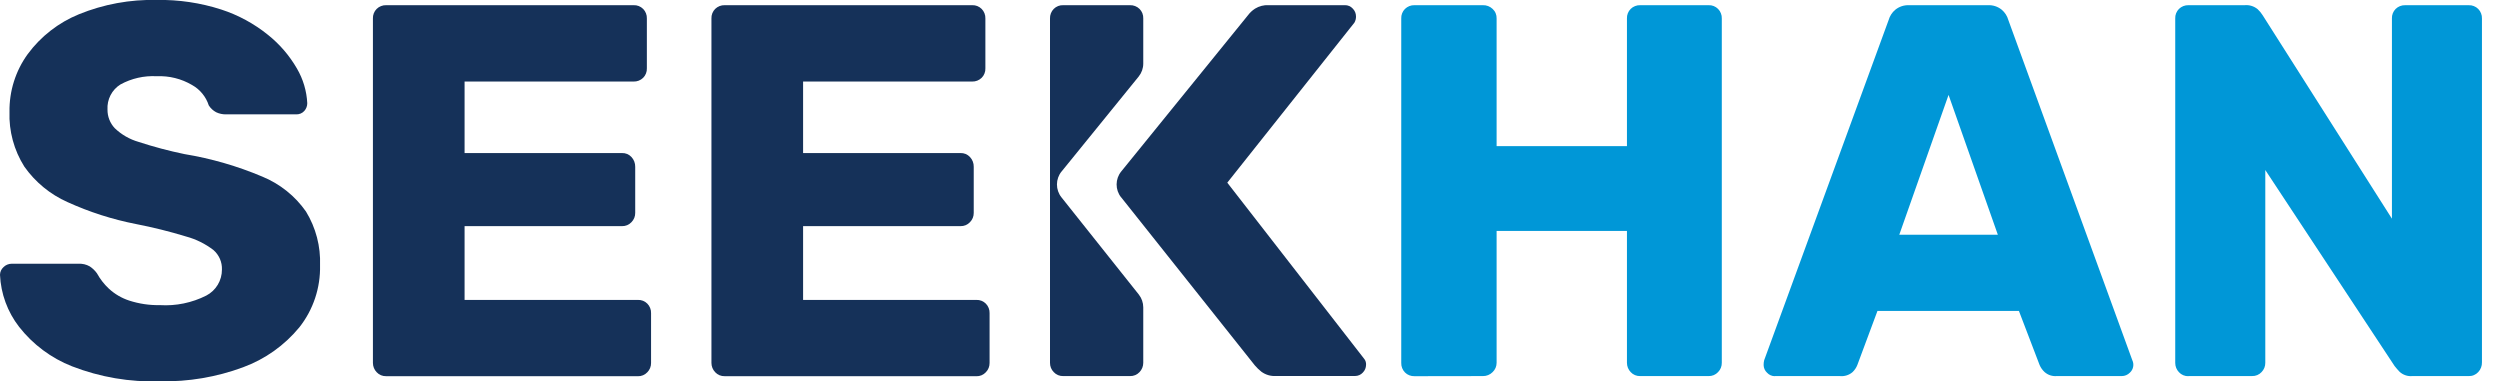
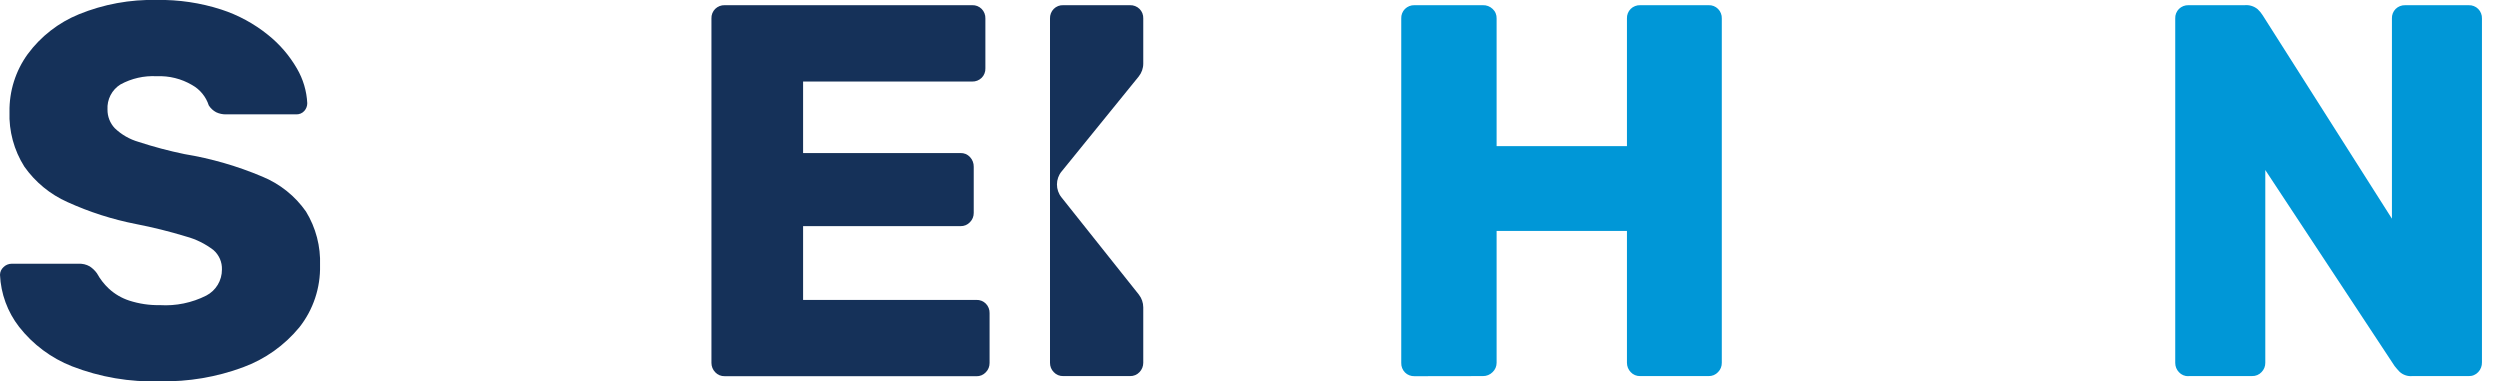
<svg xmlns="http://www.w3.org/2000/svg" width="118" height="18" viewBox="0 0 118 18" fill="none">
-   <path d="M52.915 9.312C52.777 9.139 52.703 8.924 52.704 8.703C52.705 8.482 52.781 8.267 52.92 8.096L58.903 0.721C58.996 0.597 59.11 0.49 59.24 0.407C59.431 0.289 59.654 0.232 59.878 0.244H63.478C63.548 0.242 63.618 0.256 63.683 0.284C63.747 0.312 63.805 0.354 63.852 0.407C63.948 0.503 64.002 0.633 64.003 0.769C64.007 0.874 63.981 0.978 63.928 1.069L57.928 8.622L64.378 16.922C64.414 16.962 64.441 17.01 64.458 17.062C64.475 17.113 64.482 17.167 64.478 17.221C64.477 17.357 64.423 17.487 64.327 17.584C64.28 17.636 64.222 17.678 64.158 17.706C64.093 17.734 64.023 17.748 63.953 17.747H60.228C59.982 17.763 59.739 17.692 59.54 17.547C59.426 17.457 59.322 17.357 59.229 17.247L52.914 9.307L52.915 9.312Z" fill="#153159" />
  <path d="M50.106 8.096L53.746 3.612C53.886 3.438 53.963 3.222 53.962 2.999V0.871C53.965 0.788 53.952 0.705 53.921 0.627C53.891 0.55 53.845 0.479 53.786 0.421C53.727 0.362 53.656 0.317 53.579 0.287C53.502 0.256 53.419 0.242 53.336 0.245H50.186C50.103 0.241 50.02 0.255 49.943 0.285C49.865 0.316 49.795 0.362 49.736 0.421C49.678 0.48 49.632 0.55 49.602 0.628C49.572 0.705 49.557 0.788 49.56 0.871V17.126C49.559 17.206 49.574 17.287 49.604 17.362C49.635 17.437 49.679 17.505 49.736 17.563C49.793 17.625 49.863 17.673 49.94 17.706C50.018 17.738 50.102 17.754 50.186 17.751H53.336C53.42 17.754 53.504 17.738 53.581 17.706C53.659 17.673 53.729 17.625 53.786 17.563C53.899 17.445 53.962 17.289 53.962 17.126V14.506C53.961 14.286 53.887 14.073 53.751 13.901L50.099 9.312C49.961 9.139 49.887 8.924 49.888 8.703C49.889 8.482 49.965 8.267 50.104 8.096H50.106Z" fill="#153159" />
  <path d="M7.551 17.997C6.134 18.044 4.722 17.803 3.4 17.29C2.415 16.903 1.552 16.259 0.9 15.425C0.354 14.72 0.04 13.864 0 12.973C0.001 12.905 0.015 12.838 0.043 12.775C0.072 12.713 0.112 12.657 0.163 12.611C0.213 12.56 0.273 12.518 0.34 12.491C0.406 12.463 0.478 12.448 0.55 12.448H3.7C3.888 12.438 4.075 12.481 4.238 12.575C4.369 12.662 4.483 12.771 4.575 12.899C4.723 13.168 4.913 13.414 5.138 13.624C5.414 13.879 5.742 14.071 6.1 14.188C6.568 14.339 7.057 14.412 7.549 14.402C8.305 14.448 9.06 14.293 9.737 13.951C9.961 13.835 10.148 13.658 10.278 13.442C10.408 13.226 10.476 12.978 10.475 12.726C10.482 12.551 10.449 12.378 10.38 12.218C10.31 12.058 10.206 11.916 10.075 11.802C9.691 11.507 9.253 11.29 8.786 11.164C8.009 10.926 7.22 10.73 6.422 10.575C5.306 10.357 4.22 10.009 3.185 9.538C2.367 9.174 1.663 8.595 1.148 7.863C0.66 7.09 0.416 6.189 0.448 5.276C0.434 4.298 0.736 3.342 1.31 2.551C1.928 1.716 2.762 1.067 3.723 0.674C4.889 0.199 6.141 -0.031 7.4 -0.002C8.431 -0.02 9.458 0.132 10.439 0.448C11.244 0.709 11.994 1.116 12.652 1.648C13.201 2.087 13.664 2.626 14.016 3.235C14.307 3.734 14.475 4.295 14.503 4.873C14.503 5.006 14.454 5.135 14.365 5.235C14.317 5.289 14.257 5.332 14.19 5.36C14.123 5.388 14.051 5.401 13.978 5.398H10.678C10.514 5.402 10.351 5.368 10.203 5.298C10.06 5.222 9.94 5.11 9.854 4.974C9.722 4.565 9.44 4.221 9.065 4.012C8.562 3.716 7.983 3.572 7.4 3.598C6.804 3.565 6.211 3.699 5.687 3.985C5.487 4.109 5.325 4.285 5.217 4.494C5.109 4.703 5.06 4.938 5.074 5.173C5.07 5.497 5.192 5.81 5.413 6.047C5.73 6.353 6.119 6.577 6.543 6.698C7.252 6.93 7.975 7.122 8.706 7.273C9.969 7.481 11.202 7.838 12.381 8.336C13.212 8.677 13.928 9.249 14.443 9.986C14.909 10.748 15.139 11.63 15.106 12.523C15.131 13.582 14.787 14.616 14.131 15.448C13.427 16.304 12.508 16.956 11.468 17.337C10.217 17.8 8.89 18.024 7.556 17.997H7.551Z" fill="#153159" />
-   <path d="M18.228 17.756C18.144 17.759 18.06 17.743 17.982 17.711C17.905 17.678 17.835 17.63 17.778 17.568C17.665 17.45 17.602 17.294 17.602 17.131V0.871C17.599 0.788 17.612 0.705 17.643 0.627C17.673 0.55 17.719 0.479 17.778 0.421C17.837 0.362 17.908 0.317 17.985 0.287C18.062 0.256 18.145 0.242 18.228 0.245H29.906C29.989 0.241 30.072 0.255 30.149 0.285C30.227 0.316 30.297 0.362 30.356 0.421C30.414 0.48 30.46 0.55 30.49 0.628C30.521 0.705 30.535 0.788 30.532 0.871V3.223C30.535 3.306 30.522 3.389 30.491 3.466C30.461 3.544 30.415 3.614 30.356 3.673C30.297 3.731 30.226 3.776 30.149 3.807C30.072 3.837 29.989 3.851 29.906 3.849H21.928V7.224H29.356C29.44 7.221 29.524 7.236 29.602 7.268C29.679 7.301 29.749 7.35 29.806 7.412C29.922 7.537 29.986 7.703 29.982 7.874V10.049C29.983 10.13 29.968 10.21 29.938 10.285C29.907 10.36 29.863 10.428 29.806 10.486C29.749 10.547 29.679 10.596 29.601 10.629C29.524 10.661 29.44 10.676 29.356 10.674H21.928V14.156H30.104C30.187 14.152 30.27 14.166 30.348 14.196C30.425 14.227 30.495 14.273 30.554 14.332C30.612 14.391 30.658 14.461 30.688 14.539C30.719 14.616 30.733 14.699 30.73 14.782V17.133C30.731 17.213 30.716 17.294 30.686 17.369C30.655 17.444 30.611 17.512 30.554 17.57C30.497 17.632 30.427 17.68 30.349 17.713C30.272 17.745 30.188 17.761 30.104 17.758H18.223L18.228 17.756Z" fill="#153159" />
  <path d="M34.206 17.756C34.122 17.759 34.038 17.743 33.96 17.711C33.883 17.678 33.813 17.63 33.756 17.568C33.643 17.45 33.58 17.294 33.58 17.131V0.871C33.577 0.788 33.59 0.705 33.621 0.627C33.651 0.55 33.697 0.479 33.756 0.421C33.815 0.363 33.886 0.317 33.963 0.287C34.04 0.256 34.123 0.242 34.206 0.245H45.884C45.967 0.241 46.05 0.255 46.127 0.285C46.205 0.316 46.275 0.362 46.334 0.421C46.392 0.48 46.438 0.55 46.468 0.628C46.499 0.705 46.513 0.788 46.51 0.871V3.223C46.514 3.306 46.5 3.389 46.469 3.466C46.439 3.544 46.393 3.614 46.334 3.673C46.275 3.731 46.204 3.776 46.127 3.807C46.05 3.837 45.967 3.851 45.884 3.849H37.906V7.224H45.334C45.418 7.221 45.502 7.236 45.58 7.268C45.657 7.301 45.727 7.35 45.784 7.412C45.901 7.537 45.964 7.703 45.96 7.874V10.049C45.961 10.13 45.946 10.21 45.916 10.285C45.885 10.36 45.841 10.428 45.784 10.486C45.727 10.547 45.657 10.596 45.579 10.629C45.502 10.661 45.418 10.676 45.334 10.674H37.906V14.156H46.082C46.165 14.152 46.248 14.166 46.325 14.196C46.403 14.227 46.473 14.273 46.532 14.332C46.59 14.391 46.636 14.461 46.666 14.539C46.697 14.616 46.711 14.699 46.708 14.782V17.133C46.709 17.213 46.694 17.294 46.664 17.369C46.633 17.444 46.589 17.512 46.532 17.57C46.475 17.632 46.405 17.68 46.328 17.713C46.25 17.745 46.166 17.761 46.082 17.758H34.204L34.206 17.756Z" fill="#153159" />
  <path d="M66.765 17.756C66.682 17.759 66.599 17.745 66.522 17.715C66.444 17.685 66.374 17.639 66.315 17.58C66.257 17.521 66.211 17.45 66.181 17.373C66.15 17.295 66.136 17.213 66.139 17.13V0.871C66.135 0.788 66.149 0.705 66.18 0.627C66.21 0.55 66.256 0.479 66.315 0.421C66.374 0.363 66.445 0.317 66.522 0.287C66.599 0.256 66.682 0.242 66.765 0.245H69.99C70.075 0.242 70.159 0.256 70.239 0.286C70.318 0.317 70.39 0.362 70.452 0.421C70.514 0.478 70.563 0.547 70.595 0.625C70.628 0.703 70.643 0.787 70.64 0.871V6.897H76.792V0.871C76.788 0.788 76.802 0.705 76.833 0.627C76.863 0.55 76.909 0.479 76.968 0.421C77.027 0.362 77.098 0.317 77.175 0.287C77.252 0.256 77.335 0.242 77.418 0.245H80.643C80.726 0.241 80.809 0.255 80.886 0.285C80.964 0.316 81.034 0.362 81.093 0.421C81.151 0.48 81.197 0.55 81.227 0.628C81.258 0.705 81.272 0.788 81.269 0.871V17.126C81.27 17.206 81.255 17.287 81.225 17.362C81.194 17.437 81.15 17.505 81.093 17.563C81.036 17.625 80.966 17.673 80.888 17.706C80.811 17.738 80.727 17.754 80.643 17.751H77.418C77.334 17.754 77.25 17.738 77.172 17.706C77.095 17.673 77.025 17.625 76.968 17.563C76.855 17.445 76.792 17.289 76.792 17.126V10.899H70.64V17.126C70.64 17.207 70.624 17.288 70.591 17.364C70.559 17.439 70.511 17.506 70.452 17.563C70.392 17.624 70.32 17.672 70.24 17.705C70.161 17.737 70.076 17.753 69.99 17.751L66.765 17.756Z" fill="#0097D7" />
-   <path d="M83.768 17.756C83.7 17.755 83.632 17.741 83.57 17.712C83.508 17.684 83.452 17.644 83.406 17.593C83.356 17.547 83.315 17.491 83.287 17.429C83.259 17.367 83.244 17.299 83.243 17.231C83.242 17.155 83.25 17.079 83.268 17.005L89.143 0.947C89.197 0.757 89.306 0.587 89.457 0.46C89.644 0.309 89.88 0.232 90.12 0.246H93.82C94.06 0.231 94.297 0.308 94.483 0.46C94.633 0.587 94.742 0.757 94.794 0.947L100.644 17C100.691 17.097 100.706 17.207 100.685 17.313C100.665 17.419 100.611 17.515 100.531 17.588C100.481 17.64 100.421 17.681 100.354 17.709C100.288 17.737 100.216 17.752 100.144 17.751H97.07C96.968 17.759 96.866 17.746 96.769 17.714C96.673 17.682 96.584 17.63 96.507 17.563C96.404 17.469 96.323 17.354 96.268 17.226L95.293 14.676H88.616L87.667 17.226C87.617 17.354 87.54 17.468 87.441 17.563C87.359 17.634 87.264 17.687 87.16 17.719C87.057 17.751 86.949 17.762 86.841 17.751H83.766L83.768 17.756ZM89.646 11.079H94.298L91.972 4.479L89.646 11.079Z" fill="#0097D7" />
  <path d="M103.297 17.756C103.213 17.759 103.129 17.744 103.051 17.711C102.974 17.679 102.904 17.63 102.847 17.568C102.734 17.451 102.671 17.294 102.671 17.131V0.871C102.667 0.788 102.681 0.705 102.712 0.627C102.742 0.55 102.788 0.48 102.847 0.421C102.906 0.363 102.977 0.317 103.054 0.287C103.131 0.257 103.214 0.242 103.297 0.245H105.947C106.168 0.224 106.388 0.292 106.56 0.433C106.652 0.518 106.733 0.615 106.799 0.722L112.899 10.322V0.871C112.895 0.788 112.909 0.705 112.94 0.627C112.97 0.55 113.016 0.48 113.075 0.421C113.134 0.363 113.204 0.318 113.281 0.288C113.357 0.258 113.439 0.243 113.522 0.246H116.522C116.605 0.242 116.688 0.256 116.765 0.287C116.843 0.317 116.913 0.363 116.972 0.422C117.03 0.481 117.076 0.551 117.106 0.629C117.137 0.706 117.151 0.789 117.148 0.872V17.101C117.151 17.186 117.136 17.27 117.106 17.349C117.076 17.429 117.03 17.501 116.972 17.563C116.915 17.625 116.845 17.674 116.767 17.706C116.69 17.739 116.606 17.754 116.522 17.751H113.852C113.745 17.76 113.638 17.747 113.537 17.712C113.436 17.678 113.343 17.623 113.264 17.551C113.179 17.464 113.1 17.372 113.025 17.277L106.922 8.025V17.125C106.923 17.206 106.908 17.286 106.878 17.361C106.847 17.436 106.803 17.504 106.746 17.562C106.689 17.624 106.619 17.673 106.542 17.705C106.464 17.738 106.38 17.753 106.296 17.75H103.296L103.297 17.756Z" fill="#0097D7" />
</svg>